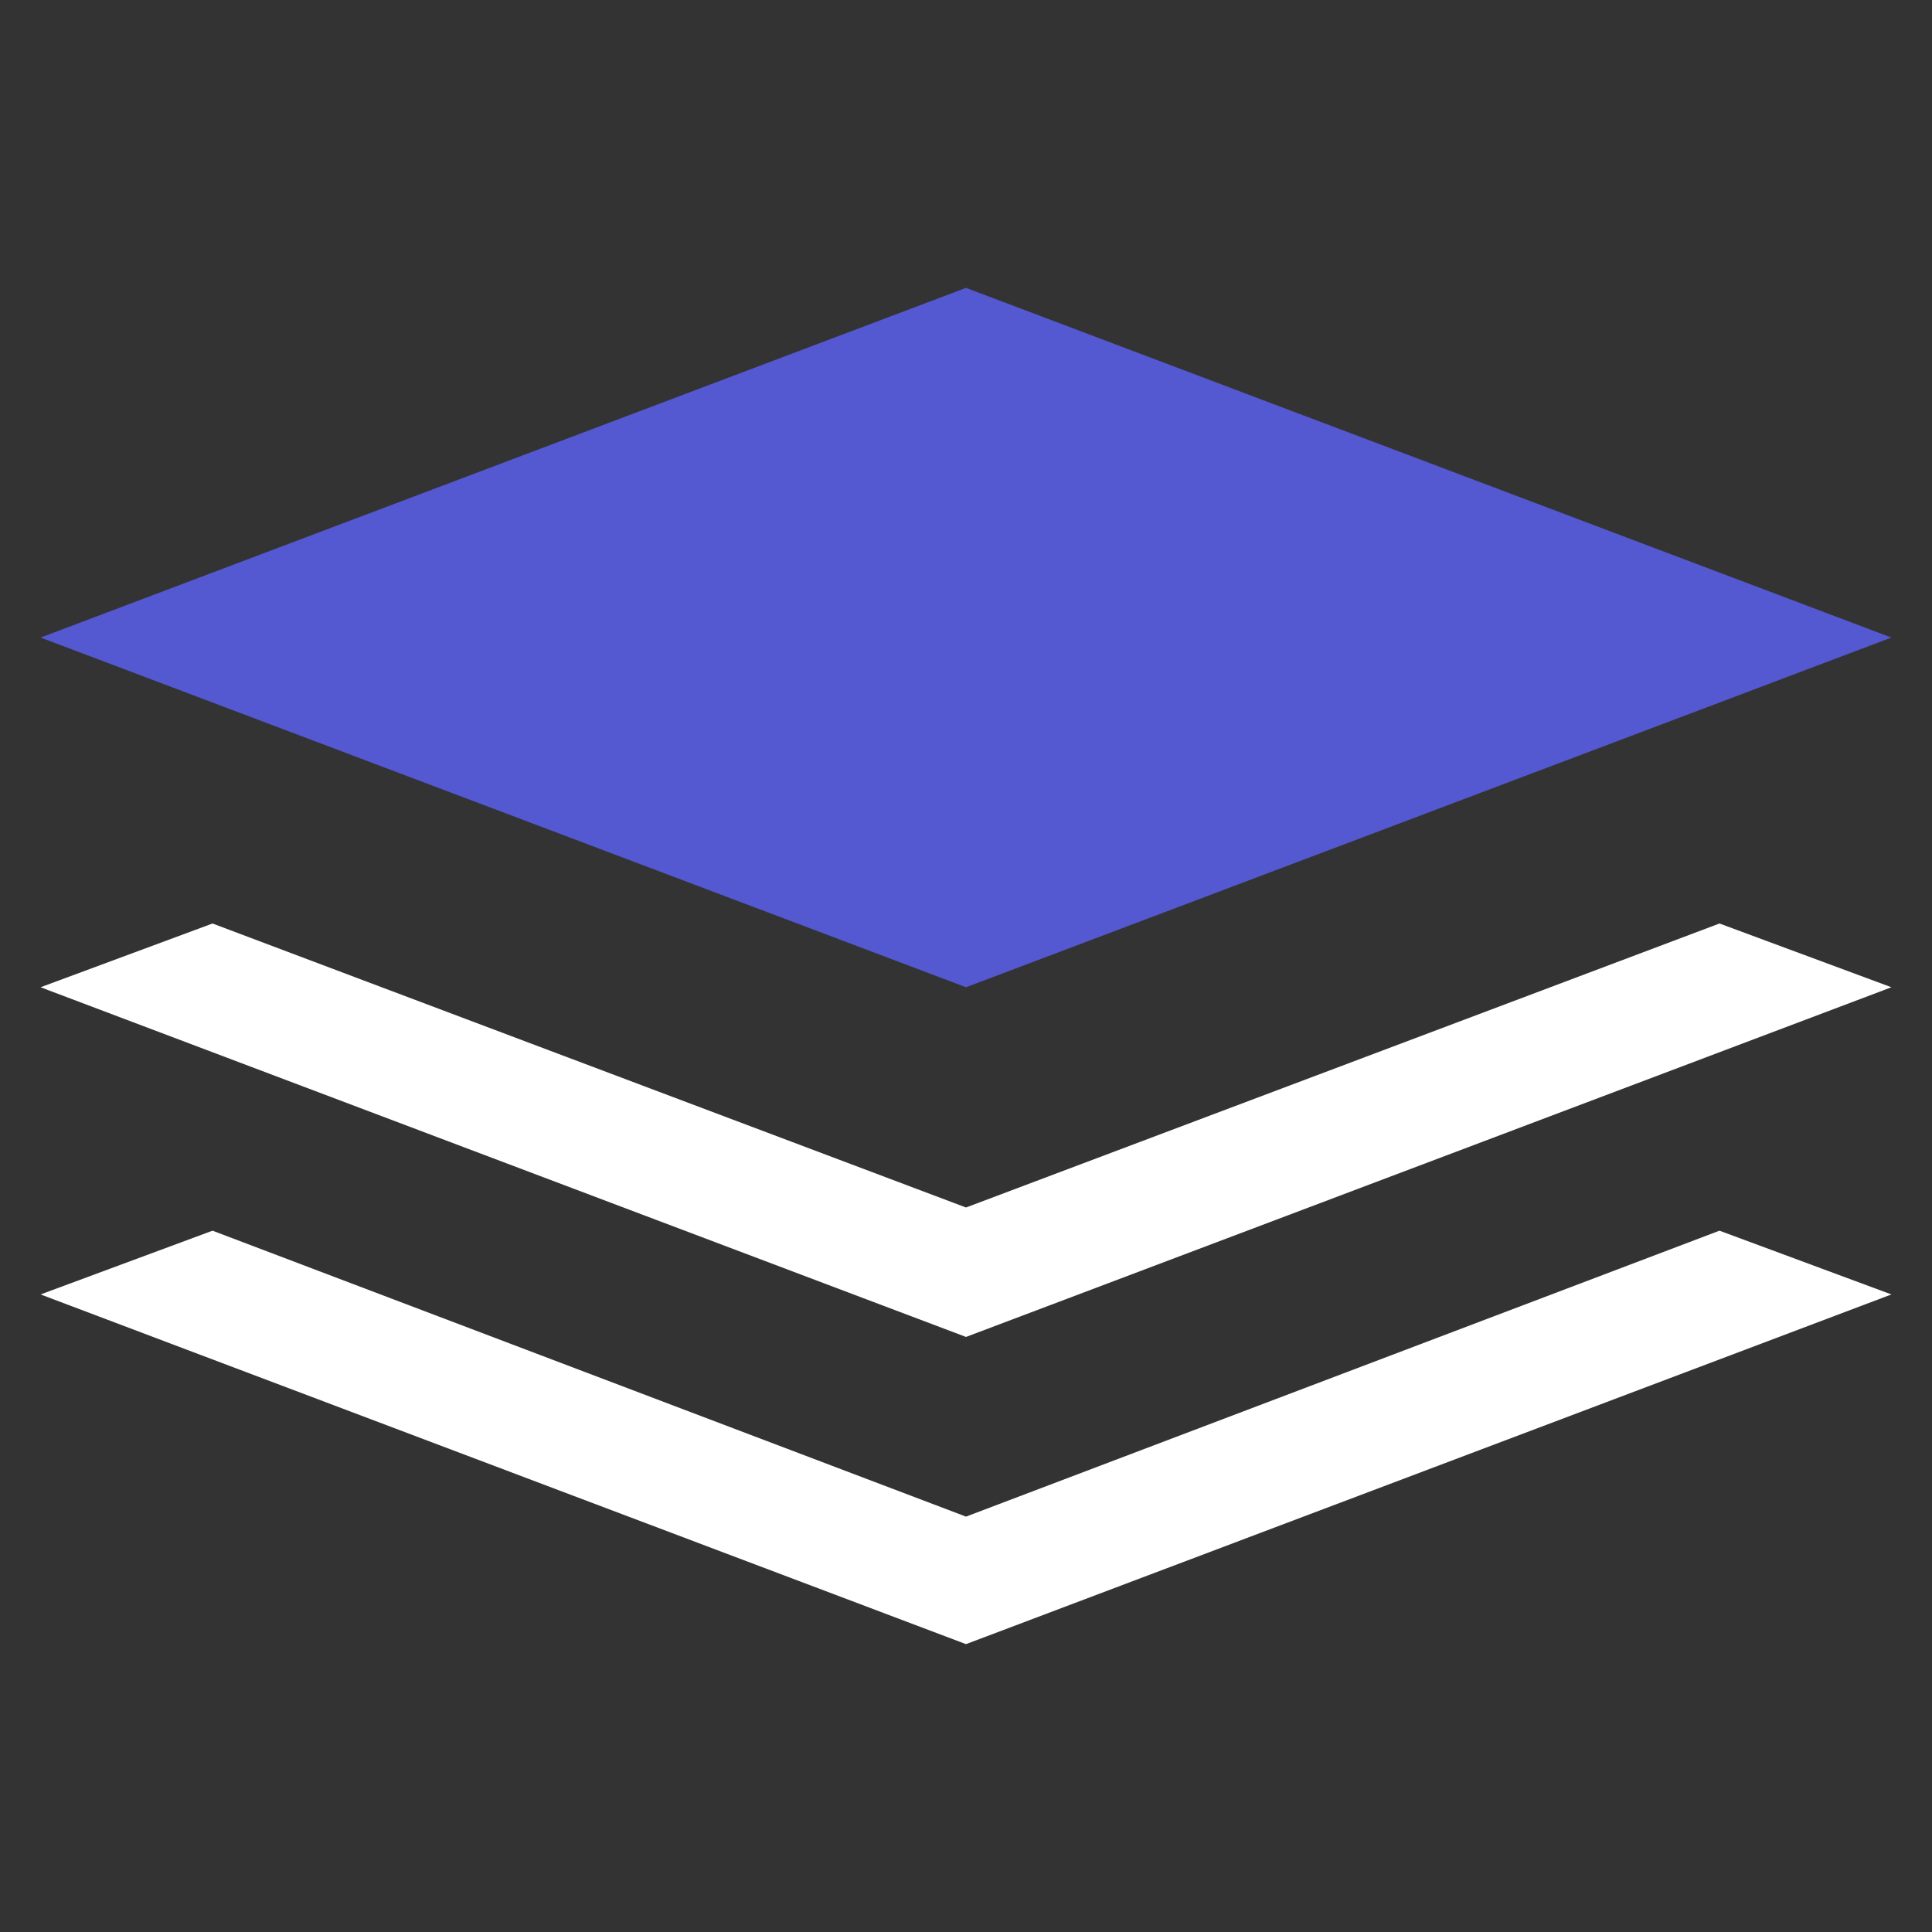
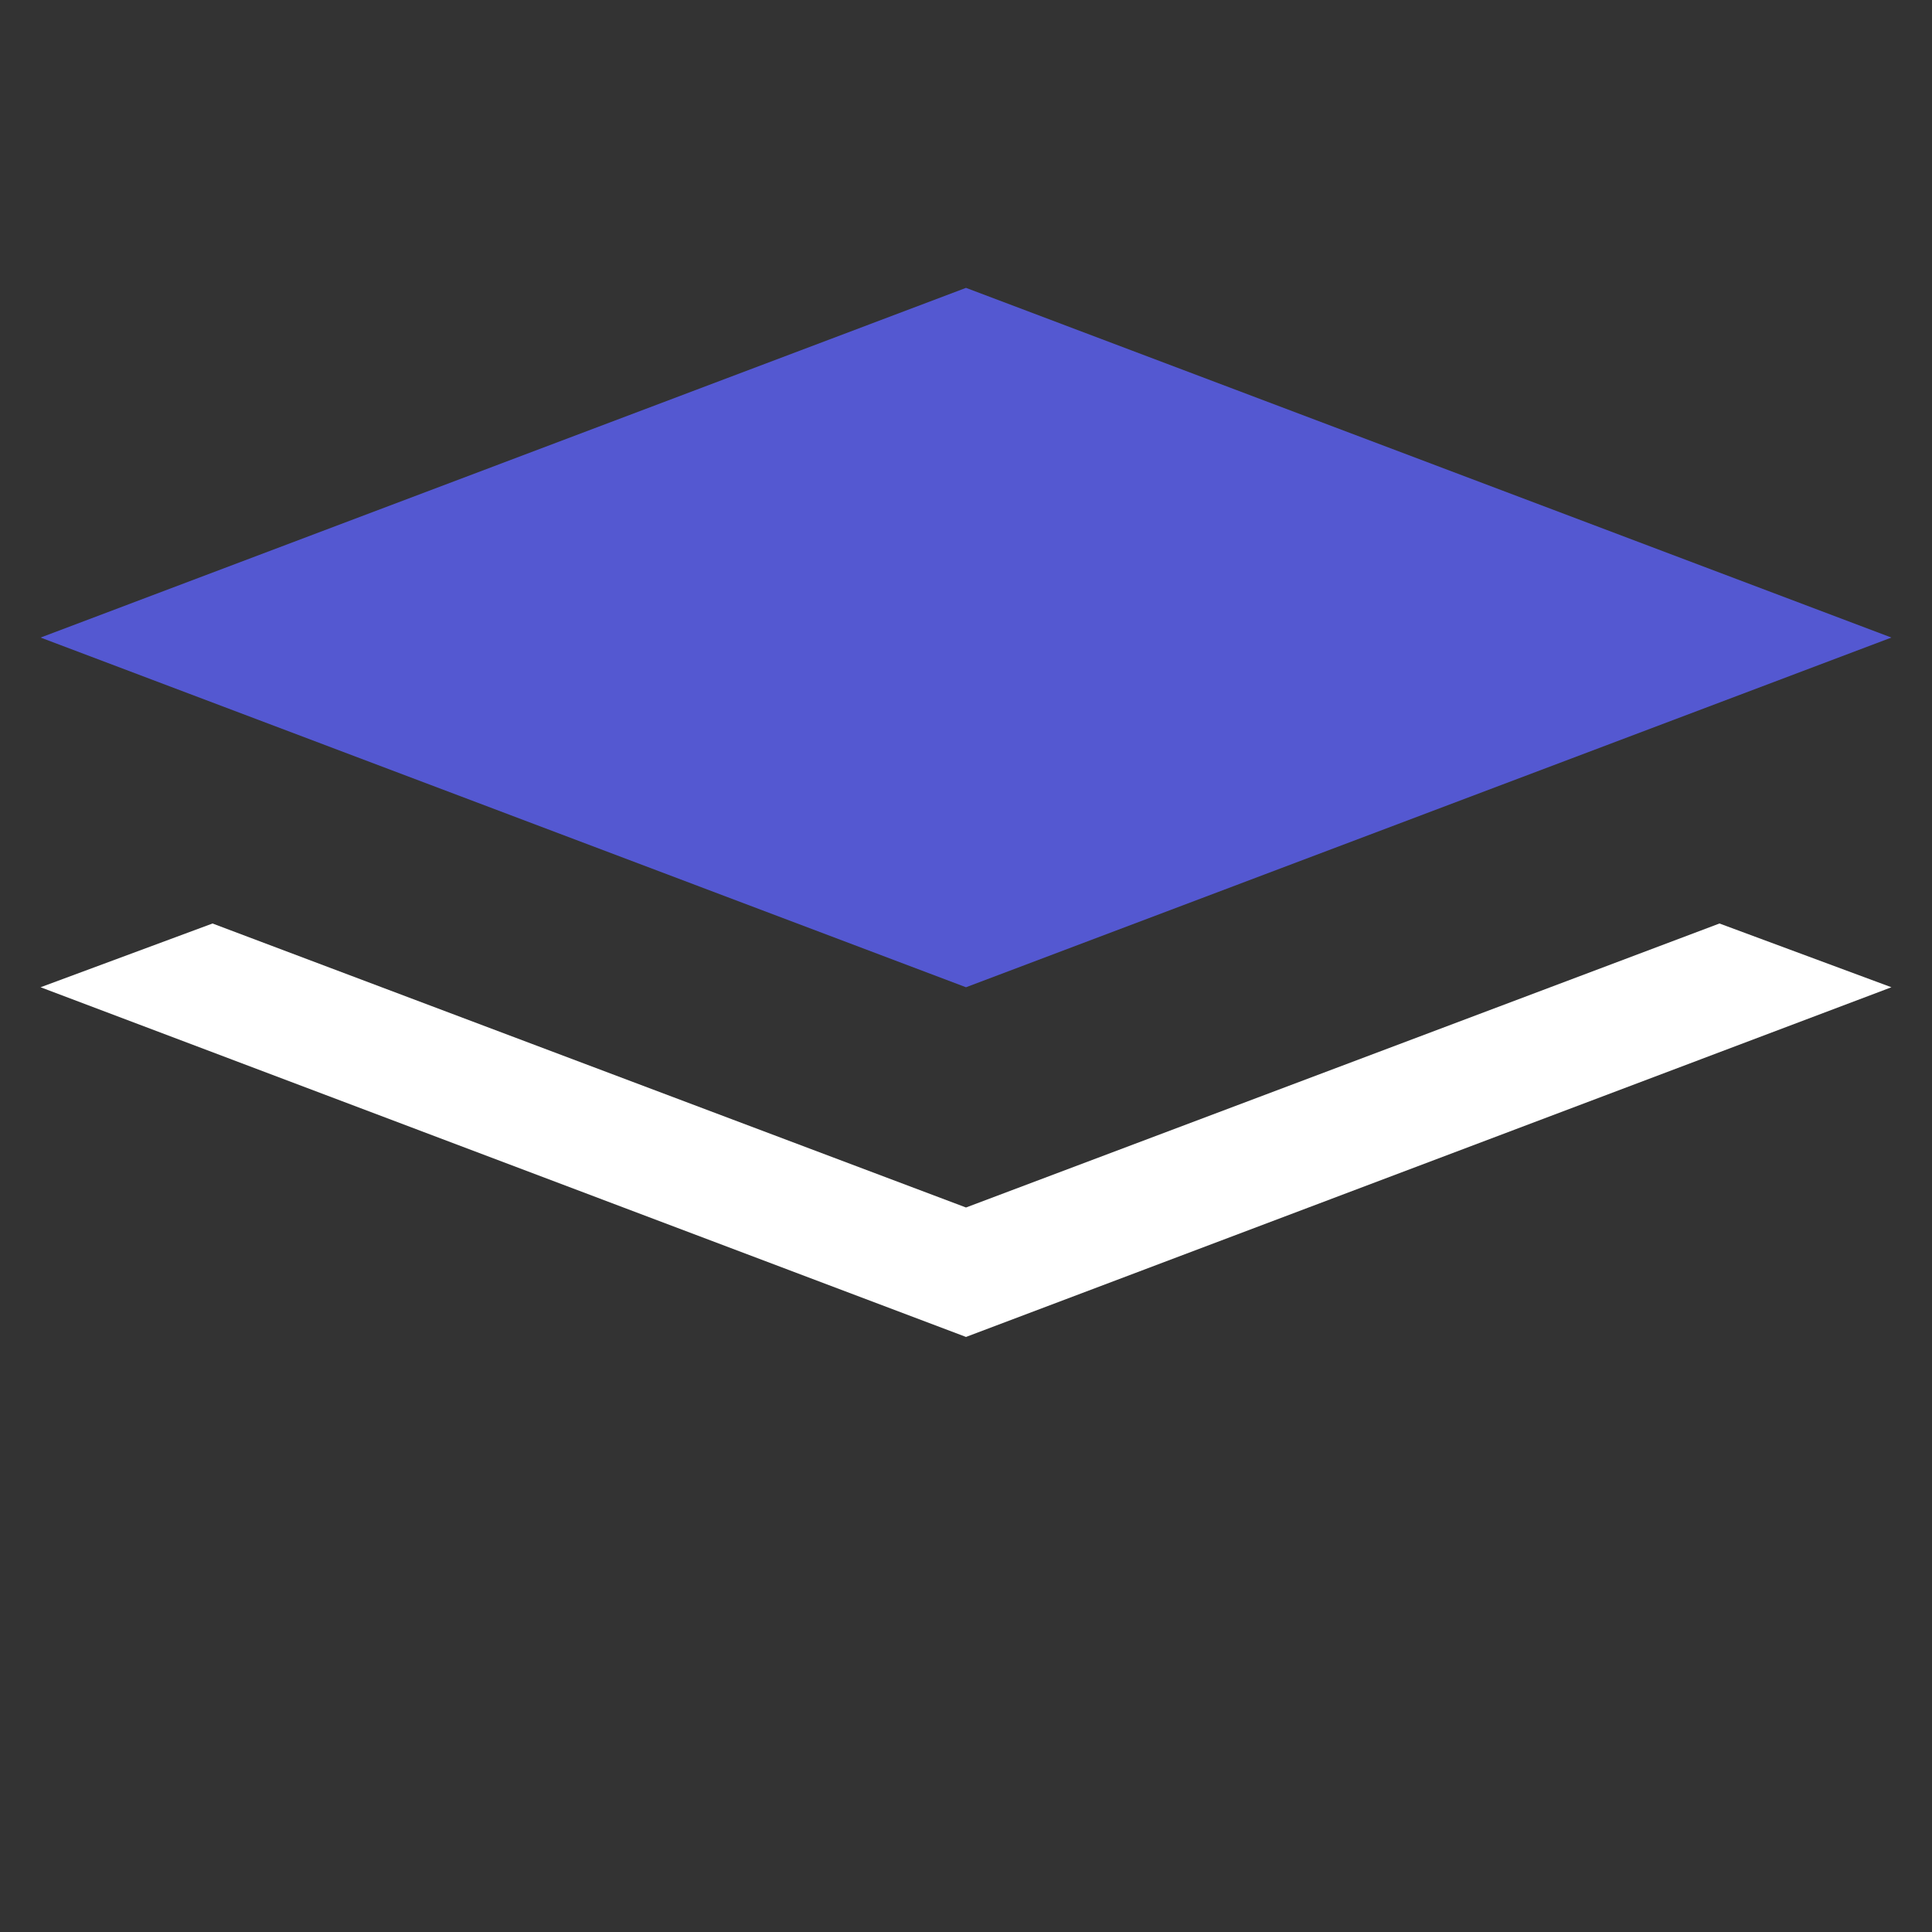
<svg xmlns="http://www.w3.org/2000/svg" viewBox="0 0 100 100">
  <rect x="0" y="0" width="100" height="100" fill="#333333" stroke="none" />
  <defs>
    <style>.a{fill:#5458d1;}.b{fill:#fff;}</style>
  </defs>
  <polygon class="a" points="97.9 33 50 51.1 2.1 33 50 14.9 97.9 33" />
  <polygon class="b" points="50 62.5 11 47.8 2.1 51.1 50 69.2 97.9 51.1 89 47.8 50 62.5" />
-   <polygon class="b" points="50 78.5 11 63.7 2.1 67 50 85.1 97.9 67 89 63.7 50 78.5" />
</svg>